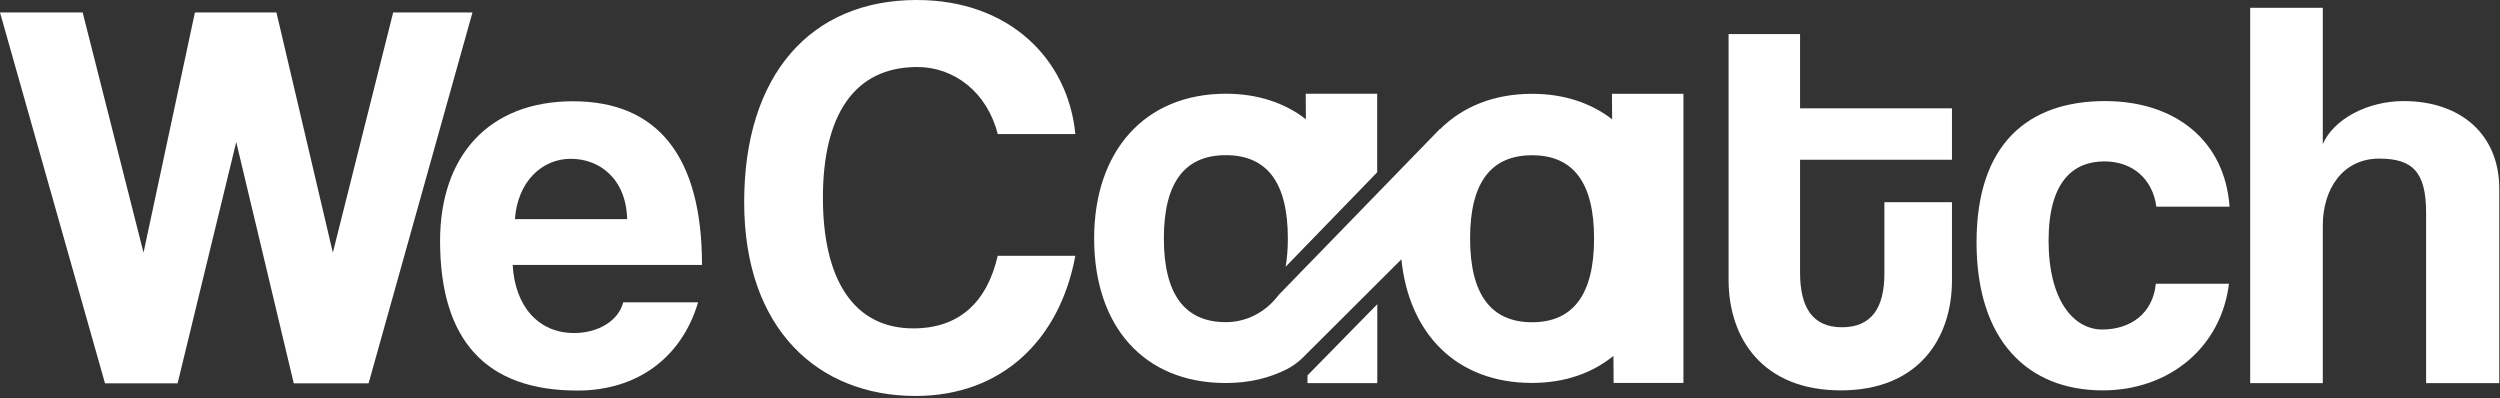
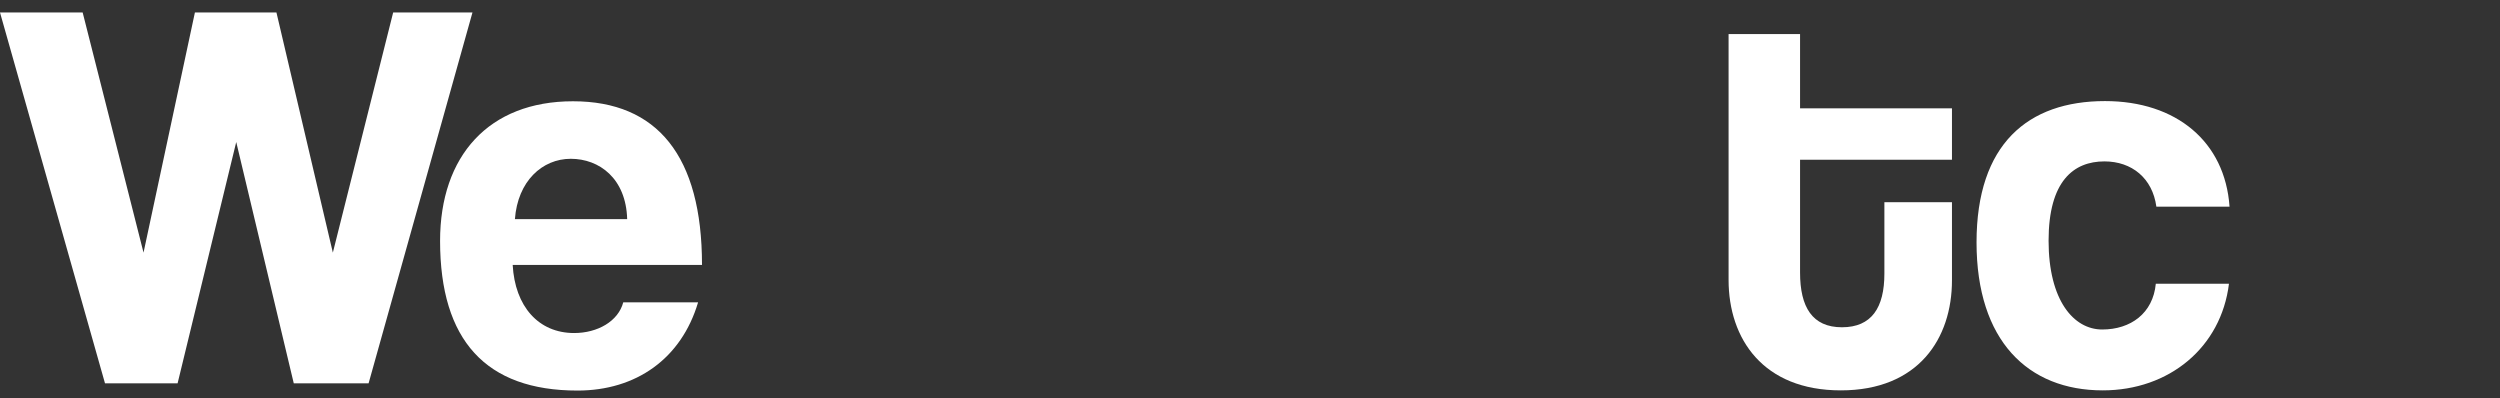
<svg xmlns="http://www.w3.org/2000/svg" width="383" height="61" viewBox="0 0 383 61" fill="none">
  <rect x="0" y="0" width="383" height="61" fill="#333333" stroke="none" />
  <path d="M45.004 58.722L36.191 21.76L27.208 58.722H16.085L0 1.911H12.663L21.988 38.701L29.86 1.911H42.351L50.993 38.701L60.233 1.911H72.382L56.469 58.722H45.004Z" fill="white" />
  <path d="M78.543 40.583C78.885 46.915 82.478 51.021 87.954 51.021C91.548 51.021 94.713 49.225 95.483 46.316H106.948C104.381 54.957 97.451 59.834 88.468 59.834C74.436 59.834 67.42 52.134 67.42 36.904C67.42 23.899 74.864 15.515 87.783 15.515C100.702 15.515 107.547 23.899 107.547 40.583H78.543ZM96.082 33.568C95.911 27.322 91.804 24.327 87.441 24.327C83.077 24.327 79.313 27.75 78.885 33.568H96.082Z" fill="white" />
-   <path d="M164.743 39.186C162.347 52.105 153.449 60.661 140.273 60.661C125.386 60.661 114.007 50.48 114.007 30.972C114.007 11.465 124.188 0 140.444 0C154.647 0 163.63 9.069 164.743 20.534H152.85C151.225 14.117 146.177 10.267 140.53 10.267C130.69 10.267 126.07 17.882 126.07 30.288C126.07 42.694 130.69 50.308 139.931 50.308C146.947 50.308 151.225 46.287 152.85 39.186H164.743Z" fill="white" />
  <path d="M341.478 43.464C340.28 53.217 332.323 59.805 322.142 59.805C310.677 59.805 302.806 52.191 302.806 37.132C302.806 22.074 310.677 15.486 322.484 15.486C333.436 15.486 340.879 21.732 341.564 31.657H330.355C329.757 27.293 326.591 24.726 322.399 24.726C317.693 24.726 313.843 27.721 313.843 36.876C313.843 46.03 317.693 50.48 322.056 50.48C326.42 50.48 329.842 47.998 330.27 43.464H341.478Z" fill="white" />
-   <path d="M371.68 58.693V32.598C371.68 26.267 369.541 24.299 364.493 24.299C358.932 24.299 355.852 28.919 355.852 34.566V58.693H344.729V1.198H355.852V22.074C357.477 18.31 362.611 15.486 368.258 15.486C376.899 15.486 382.888 20.534 382.888 28.919V58.693H371.68Z" fill="white" />
  <path d="M288.688 30.972H299.041V42.95C299.041 51.849 293.907 59.805 282.015 59.805C270.122 59.805 264.818 51.934 264.818 42.865V5.219H275.769V16.598H299.041V24.47H275.769V41.753C275.769 47.057 277.651 50.137 282.186 50.137C286.721 50.137 288.688 47.143 288.688 41.924V30.972Z" fill="white" />
-   <path d="M200.307 58.693H211.001V46.601L200.307 57.51V58.693Z" fill="white" />
-   <path d="M246.95 14.374L246.979 18.281C243.742 15.771 239.606 14.374 234.715 14.374C228.869 14.374 224.092 16.342 220.627 19.778L220.598 19.75L195.886 45.189C193.804 47.97 190.81 49.353 187.801 49.353C181.498 49.353 178.304 45.075 178.304 36.519C178.304 27.963 181.498 23.771 187.801 23.771C194.104 23.771 197.298 27.963 197.298 36.519C197.298 38.116 197.184 39.571 196.956 40.868L210.987 26.395V14.36H200.036L200.064 18.267C196.827 15.757 192.692 14.36 187.801 14.36C175.352 14.36 167.623 23.172 167.623 36.519C167.623 49.866 175.124 58.679 187.801 58.679C191.337 58.679 194.489 57.923 197.184 56.54C198.039 56.098 198.824 55.528 199.522 54.857L214.695 39.728C215.835 51.064 223.079 58.665 234.701 58.665C239.678 58.665 243.899 57.182 247.178 54.529L247.207 58.665H257.902V14.374H246.95ZM234.715 49.367C228.413 49.367 225.218 45.089 225.218 36.533C225.218 27.978 228.413 23.785 234.715 23.785C241.018 23.785 244.212 27.978 244.212 36.533C244.212 45.089 241.018 49.367 234.715 49.367Z" fill="white" />
</svg>